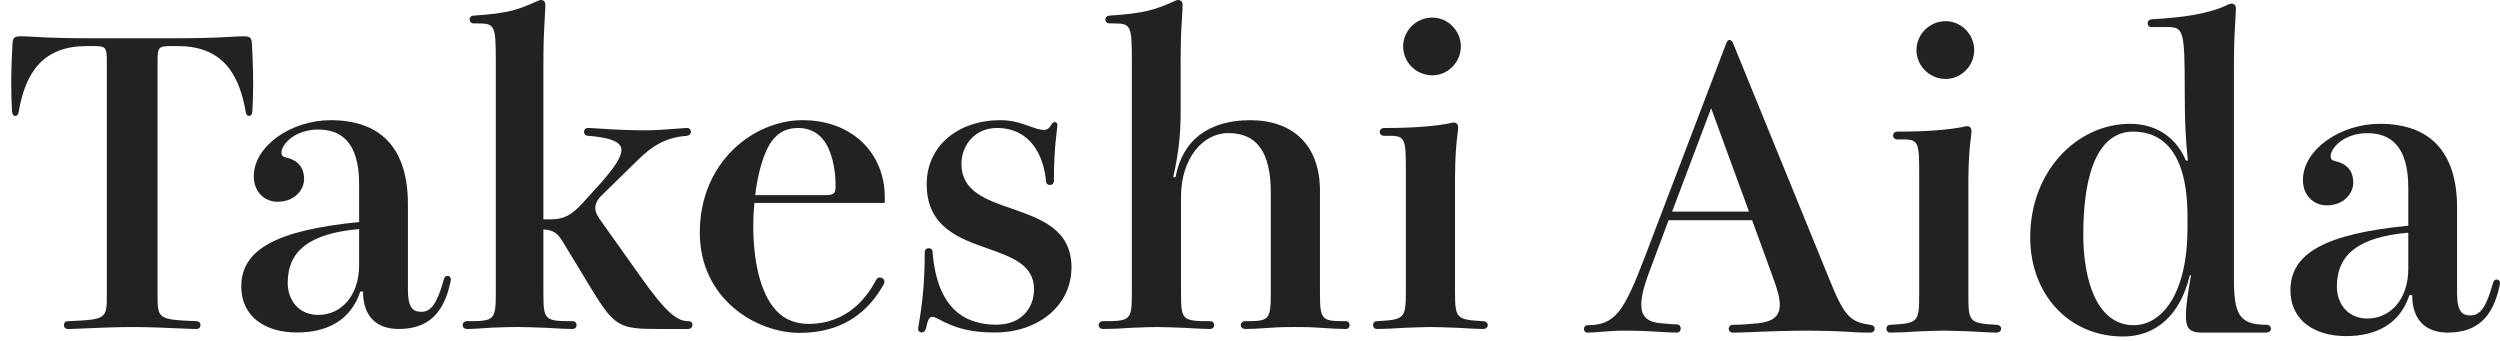
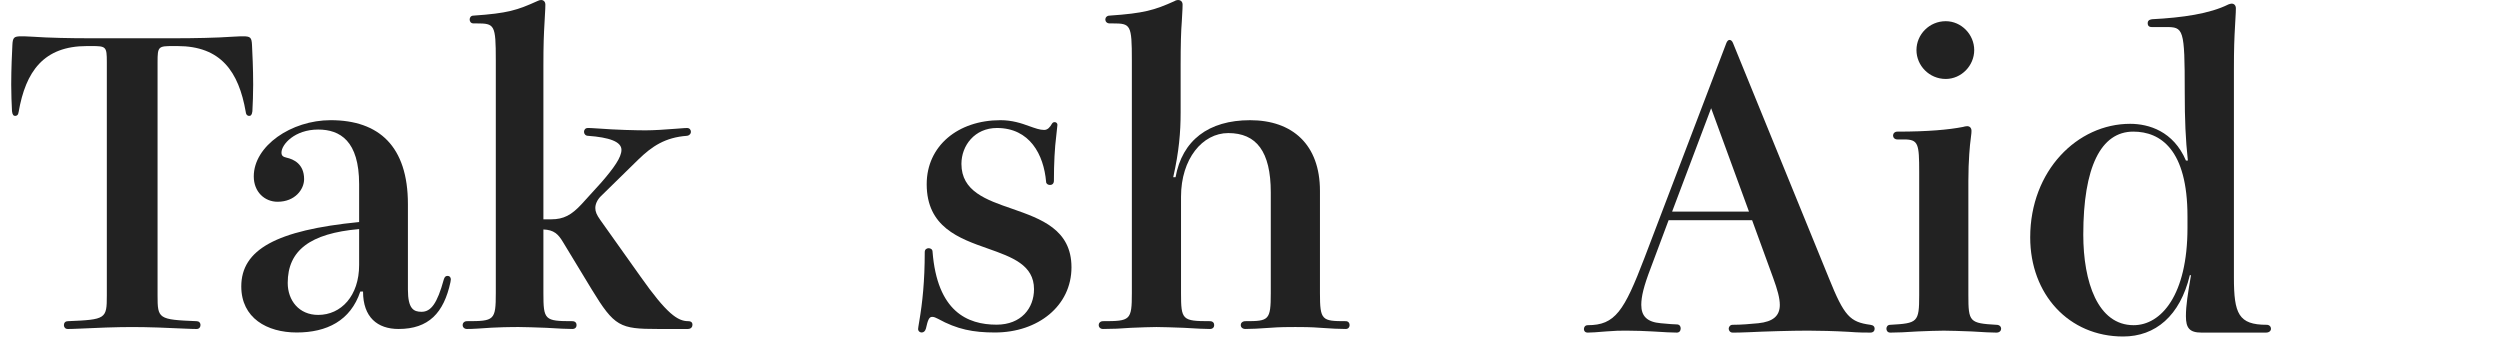
<svg xmlns="http://www.w3.org/2000/svg" width="205" height="28" viewBox="0 0 205 28" fill="none">
-   <path d="M117.456 1.441C118.736 1.441 119.792 2.529 119.792 3.809C119.792 5.089 118.736 6.177 117.456 6.177C116.112 6.177 115.056 5.089 115.056 3.809C115.056 2.529 116.112 1.441 117.456 1.441ZM114.032 11.137H113.488C113.264 11.137 113.136 10.977 113.136 10.817C113.136 10.657 113.264 10.497 113.488 10.497C116.016 10.497 117.712 10.337 118.864 10.113C118.96 10.081 119.12 10.049 119.216 10.049C119.408 10.049 119.568 10.177 119.568 10.433C119.568 10.561 119.568 10.593 119.504 11.105C119.44 11.521 119.312 12.897 119.312 14.529V23.905C119.312 26.113 119.408 26.209 121.616 26.337C121.872 26.337 122 26.497 122 26.657C122 26.817 121.872 26.977 121.616 26.977C121.328 26.977 120.496 26.945 119.568 26.881C118.704 26.849 117.776 26.817 117.296 26.817C116.784 26.817 115.952 26.849 115.152 26.881C114.256 26.945 113.392 26.977 112.912 26.977C112.688 26.977 112.592 26.817 112.592 26.657C112.592 26.497 112.688 26.337 112.912 26.337C115.152 26.209 115.28 26.145 115.28 23.905V13.825C115.28 11.489 115.216 11.137 114.032 11.137Z" fill="#222222" />
  <path d="M108.236 15.648V24.032C108.236 26.272 108.396 26.336 110.348 26.336C110.572 26.336 110.668 26.496 110.668 26.656C110.668 26.816 110.572 26.976 110.348 26.976C109.9 26.976 109.1 26.944 108.268 26.88C107.5 26.816 106.7 26.816 106.22 26.816C105.708 26.816 104.908 26.816 104.14 26.88C103.34 26.944 102.508 26.976 102.124 26.976C101.868 26.976 101.74 26.816 101.74 26.656C101.74 26.496 101.868 26.336 102.124 26.336C104.044 26.336 104.204 26.272 104.204 24.032V15.776C104.204 12.416 103.02 10.912 100.716 10.912C98.604 10.912 96.844 13.024 96.844 16.128V24.032C96.844 26.24 96.94 26.336 99.212 26.336C99.468 26.336 99.564 26.496 99.564 26.656C99.564 26.816 99.468 26.976 99.212 26.976C98.924 26.976 97.996 26.944 97.068 26.88C96.204 26.848 95.308 26.816 94.828 26.816C94.348 26.816 93.548 26.848 92.748 26.88C91.948 26.944 91.18 26.976 90.444 26.976C90.22 26.976 90.092 26.816 90.092 26.656C90.092 26.496 90.22 26.336 90.444 26.336C92.684 26.336 92.812 26.272 92.812 24.032V4.928C92.812 2.016 92.716 1.92 91.244 1.92H90.988C90.764 1.92 90.636 1.76 90.636 1.6C90.636 1.44 90.764 1.28 90.988 1.28C93.804 1.088 94.668 0.832 96.3 0.096C96.396 0.032 96.524 0 96.588 0C96.844 0 96.972 0.16 96.972 0.384C96.972 0.512 96.972 0.704 96.908 1.76C96.844 2.528 96.812 3.648 96.812 5.376V9.216C96.812 10.816 96.684 12.416 96.204 14.528H96.396C96.94 11.52 99.084 9.856 102.508 9.856C105.996 9.856 108.236 11.872 108.236 15.648Z" fill="#222222" />
  <path d="M86.709 10.239L86.613 11.136C86.485 12.127 86.421 13.408 86.421 14.816C86.421 15.072 86.261 15.168 86.101 15.168C85.941 15.168 85.781 15.072 85.781 14.912C85.589 12.671 84.437 10.495 81.749 10.495C79.925 10.495 78.837 11.935 78.837 13.44C78.837 15.68 80.853 16.384 82.997 17.119C85.365 17.951 87.861 18.816 87.861 21.919C87.861 25.087 85.109 27.264 81.589 27.264C79.797 27.264 78.485 27.008 76.917 26.143C76.725 26.047 76.597 25.983 76.437 25.983C76.181 25.983 76.085 26.239 75.925 26.944C75.861 27.168 75.733 27.264 75.573 27.264C75.445 27.264 75.285 27.168 75.285 26.976C75.285 26.912 75.317 26.72 75.381 26.335C75.637 24.831 75.829 23.072 75.829 20.672C75.829 20.448 75.989 20.352 76.149 20.352C76.309 20.352 76.469 20.448 76.469 20.64C76.853 25.535 79.317 26.623 81.717 26.623C83.733 26.623 84.789 25.279 84.789 23.712C84.789 21.727 82.997 21.087 81.013 20.384C78.645 19.552 75.989 18.623 75.989 15.104C75.989 11.967 78.549 9.855 82.037 9.855C82.997 9.855 83.765 10.111 84.373 10.335C84.917 10.527 85.269 10.655 85.621 10.655C85.909 10.655 86.101 10.431 86.261 10.143C86.325 10.047 86.389 10.015 86.485 10.015C86.613 10.015 86.709 10.111 86.709 10.239Z" fill="#222222" />
-   <path d="M72.551 16.64H61.863C61.799 17.247 61.767 17.855 61.767 18.463C61.767 21.343 62.311 24.032 63.655 25.471C64.359 26.239 65.319 26.559 66.279 26.559C69.639 26.559 71.207 24.16 71.847 22.944C71.911 22.816 72.039 22.752 72.135 22.752C72.327 22.752 72.519 22.88 72.519 23.072C72.519 23.168 72.519 23.232 72.455 23.328C71.367 25.279 69.383 27.296 65.575 27.296C61.959 27.296 57.383 24.48 57.383 19.072C57.383 13.248 61.831 9.855 65.799 9.855C69.927 9.855 72.551 12.607 72.551 16.16V16.64ZM61.927 15.999H67.719C68.423 15.999 68.519 15.839 68.519 15.2C68.519 13.791 68.167 12.287 67.527 11.488C67.015 10.784 66.183 10.495 65.511 10.495C64.647 10.495 63.943 10.72 63.303 11.552C62.631 12.447 62.151 14.143 61.927 15.999Z" fill="#222222" />
  <path d="M49.231 18.048L52.528 22.688C54.672 25.728 55.568 26.336 56.431 26.336C56.688 26.336 56.783 26.464 56.783 26.624C56.783 26.784 56.688 26.976 56.4 26.976H53.936C50.832 26.976 50.383 26.784 48.528 23.744L46.16 19.84C45.776 19.2 45.423 18.848 44.559 18.816V24.032C44.559 26.24 44.656 26.336 46.928 26.336C47.184 26.336 47.279 26.496 47.279 26.656C47.279 26.816 47.184 26.976 46.928 26.976C46.639 26.976 45.712 26.944 44.783 26.88C43.919 26.848 43.023 26.816 42.544 26.816C42.063 26.816 40.783 26.816 39.184 26.944C38.736 26.976 38.447 26.976 38.288 26.976C38.063 26.976 37.935 26.816 37.935 26.656C37.935 26.496 38.063 26.336 38.288 26.336C40.528 26.336 40.656 26.272 40.656 24.032V4.928C40.656 2.016 40.559 1.92 39.087 1.92H38.832C38.608 1.92 38.512 1.76 38.512 1.6C38.512 1.44 38.608 1.28 38.832 1.28C41.648 1.088 42.416 0.832 44.047 0.096C44.175 0.032 44.272 0 44.367 0C44.592 0 44.72 0.16 44.72 0.384C44.72 0.512 44.719 0.704 44.656 1.76C44.592 2.848 44.559 3.648 44.559 5.376V17.984H45.2C46.224 17.984 46.864 17.632 47.696 16.736L49.296 14.976C50.352 13.76 50.959 12.896 50.959 12.288C50.959 11.616 49.968 11.264 48.208 11.136C48.016 11.136 47.888 10.976 47.888 10.816C47.888 10.656 47.983 10.496 48.208 10.496C48.303 10.496 48.496 10.496 48.912 10.528C50.576 10.656 52.24 10.688 52.944 10.688C53.584 10.688 54.608 10.624 55.376 10.56C56.144 10.496 56.272 10.496 56.336 10.496C56.559 10.496 56.656 10.656 56.656 10.816C56.656 10.944 56.559 11.104 56.336 11.136C54.544 11.264 53.456 12 52.336 13.088L49.264 16.096C48.975 16.384 48.816 16.736 48.816 17.056C48.816 17.344 48.911 17.6 49.231 18.048Z" fill="#222222" />
  <path d="M33.449 16.735V23.744C33.449 25.343 33.929 25.567 34.569 25.567C35.337 25.567 35.849 24.895 36.393 22.912C36.457 22.72 36.521 22.623 36.713 22.623C36.873 22.623 36.969 22.752 36.969 22.912L36.937 23.136C36.393 25.663 35.145 26.976 32.681 26.976C30.953 26.976 29.769 26.015 29.769 23.904H29.545C28.745 26.303 26.793 27.264 24.329 27.264C21.897 27.264 19.785 26.079 19.785 23.488C19.785 20.48 22.633 18.88 29.449 18.207V15.104C29.449 11.552 27.881 10.623 26.089 10.623C24.169 10.623 23.081 11.839 23.081 12.511C23.081 12.768 23.209 12.864 23.497 12.928C24.073 13.056 24.937 13.44 24.937 14.688C24.937 15.52 24.201 16.544 22.761 16.544C21.705 16.544 20.809 15.743 20.809 14.463C20.809 11.967 23.881 9.855 27.113 9.855C31.081 9.855 33.449 11.999 33.449 16.735ZM29.449 21.727V18.784C25.417 19.136 23.593 20.544 23.593 23.2C23.593 24.64 24.521 25.823 26.089 25.823C27.977 25.823 29.449 24.256 29.449 21.727Z" fill="#222222" />
  <path d="M7.224 3.137H14.456C15.8 3.137 17.752 3.105 19.096 3.009C19.64 2.977 19.8 2.977 19.928 2.977C20.536 2.977 20.632 3.073 20.664 3.681C20.696 4.321 20.76 5.633 20.76 6.945C20.76 7.713 20.728 8.481 20.696 9.121C20.664 9.409 20.568 9.505 20.44 9.505C20.312 9.505 20.184 9.441 20.152 9.185C19.576 5.857 18.104 3.777 14.552 3.777H14.2C12.984 3.777 12.92 3.809 12.92 5.089V24.225C12.92 26.145 12.984 26.209 16.12 26.337C16.312 26.337 16.44 26.465 16.44 26.657C16.44 26.817 16.344 26.977 16.12 26.977C15.992 26.977 15.768 26.977 15.096 26.945C13.848 26.881 12.12 26.817 10.84 26.817C9.56 26.817 7.832 26.881 6.584 26.945C5.912 26.977 5.688 26.977 5.56 26.977C5.336 26.977 5.24 26.817 5.24 26.657C5.24 26.465 5.368 26.337 5.56 26.337C8.696 26.209 8.76 26.145 8.76 24.225V5.089C8.76 3.809 8.696 3.777 7.48 3.777H7.128C3.576 3.777 2.104 5.857 1.528 9.185C1.496 9.441 1.368 9.505 1.24 9.505C1.112 9.505 1.016 9.409 0.984 9.121C0.952 8.481 0.92 7.713 0.92 6.945C0.92 5.633 0.984 4.321 1.016 3.681C1.048 3.073 1.144 2.977 1.752 2.977C1.912 2.977 2.104 2.977 2.648 3.009C3.992 3.105 5.88 3.137 7.224 3.137Z" fill="#222222" />
-   <path d="M201.48 17.032V24.04C201.48 25.64 201.96 25.864 202.6 25.864C203.368 25.864 203.88 25.192 204.424 23.208C204.488 23.016 204.552 22.92 204.744 22.92C204.904 22.92 205 23.048 205 23.208L204.968 23.432C204.424 25.96 203.176 27.272 200.712 27.272C198.984 27.272 197.8 26.312 197.8 24.2H197.576C196.776 26.6 194.824 27.56 192.36 27.56C189.928 27.56 187.816 26.376 187.816 23.784C187.816 20.776 190.664 19.176 197.48 18.504V15.4C197.48 11.848 195.912 10.92 194.12 10.92C192.2 10.92 191.112 12.136 191.112 12.808C191.112 13.064 191.24 13.16 191.528 13.224C192.104 13.352 192.968 13.736 192.968 14.984C192.968 15.816 192.232 16.84 190.792 16.84C189.736 16.84 188.84 16.04 188.84 14.76C188.84 12.264 191.912 10.152 195.144 10.152C199.112 10.152 201.48 12.296 201.48 17.032ZM197.48 22.024V19.08C193.448 19.432 191.624 20.84 191.624 23.496C191.624 24.936 192.552 26.12 194.12 26.12C196.008 26.12 197.48 24.552 197.48 22.024Z" fill="#222222" />
  <path d="M183.181 5.673V22.761C183.181 25.737 183.565 26.633 185.869 26.633C186.093 26.633 186.221 26.793 186.221 26.953C186.221 27.113 186.093 27.273 185.805 27.273H180.525C179.533 27.273 179.245 26.889 179.245 25.929C179.245 25.033 179.405 24.073 179.661 22.569H179.565C178.765 25.897 176.749 27.593 174.093 27.593C169.645 27.593 166.477 24.137 166.477 19.465C166.477 13.993 170.349 10.153 174.669 10.153C176.205 10.153 178.221 10.761 179.245 13.161H179.405C179.213 11.401 179.149 9.833 179.149 7.529C179.149 2.313 179.053 2.217 177.581 2.217H176.429C176.205 2.217 176.109 2.089 176.109 1.897C176.109 1.737 176.205 1.609 176.461 1.577C178.957 1.449 181.197 1.129 182.733 0.361C182.829 0.329 182.925 0.297 182.989 0.297C183.213 0.297 183.341 0.457 183.341 0.681C183.341 0.809 183.341 1.001 183.277 2.057C183.213 3.177 183.181 3.945 183.181 5.673ZM179.373 18.697V17.737C179.373 12.265 177.165 10.793 174.925 10.793C172.269 10.793 170.829 13.705 170.829 19.241C170.829 23.113 172.013 26.665 174.957 26.665C177.229 26.665 179.373 24.169 179.373 18.697Z" fill="#222222" />
  <path d="M159.55 1.738C160.83 1.738 161.886 2.826 161.886 4.106C161.886 5.386 160.83 6.474 159.55 6.474C158.206 6.474 157.15 5.386 157.15 4.106C157.15 2.826 158.206 1.738 159.55 1.738ZM156.126 11.434H155.582C155.358 11.434 155.23 11.274 155.23 11.114C155.23 10.954 155.358 10.794 155.582 10.794C158.11 10.794 159.806 10.634 160.958 10.41C161.054 10.378 161.214 10.346 161.31 10.346C161.502 10.346 161.662 10.474 161.662 10.73C161.662 10.858 161.662 10.89 161.598 11.402C161.534 11.818 161.406 13.194 161.406 14.826V24.202C161.406 26.41 161.502 26.506 163.71 26.634C163.966 26.634 164.094 26.794 164.094 26.954C164.094 27.114 163.966 27.274 163.71 27.274C163.422 27.274 162.59 27.242 161.662 27.178C160.798 27.146 159.87 27.114 159.39 27.114C158.878 27.114 158.046 27.146 157.246 27.178C156.35 27.242 155.486 27.274 155.006 27.274C154.782 27.274 154.686 27.114 154.686 26.954C154.686 26.794 154.782 26.634 155.006 26.634C157.246 26.506 157.374 26.442 157.374 24.202V14.122C157.374 11.786 157.31 11.434 156.126 11.434Z" fill="#222222" />
  <path d="M142.105 3.529L149.977 22.825C151.225 25.929 151.705 26.409 153.369 26.633C153.625 26.665 153.721 26.793 153.721 26.953C153.721 27.113 153.625 27.273 153.369 27.273C153.017 27.273 152.377 27.273 151.577 27.209C150.457 27.145 149.145 27.113 148.249 27.113C146.905 27.113 144.697 27.177 143.417 27.241C142.649 27.273 142.457 27.273 142.073 27.273C141.881 27.273 141.753 27.113 141.753 26.953C141.753 26.793 141.881 26.633 142.073 26.633C142.777 26.633 143.513 26.569 144.185 26.505C145.401 26.377 145.945 25.897 145.945 25.001C145.945 24.457 145.753 23.753 145.401 22.793L143.673 18.057H136.825L135.353 21.993C134.777 23.497 134.585 24.329 134.585 25.001C134.585 25.929 135.065 26.409 136.185 26.505C136.825 26.569 137.337 26.601 137.497 26.601C137.721 26.601 137.817 26.761 137.817 26.921C137.817 27.113 137.721 27.273 137.497 27.273C137.177 27.273 136.441 27.241 135.481 27.177C134.873 27.145 134.137 27.113 133.369 27.113C132.793 27.113 132.505 27.113 131.705 27.177C131.033 27.241 130.393 27.273 130.201 27.273C129.977 27.273 129.881 27.145 129.881 26.985C129.881 26.825 129.977 26.665 130.201 26.665C132.441 26.665 133.177 25.513 134.841 21.161L141.561 3.529C141.625 3.369 141.721 3.273 141.817 3.273C141.945 3.273 142.041 3.369 142.105 3.529ZM137.113 17.353H143.417L140.313 8.873L137.113 17.353Z" fill="#222222" />
</svg>